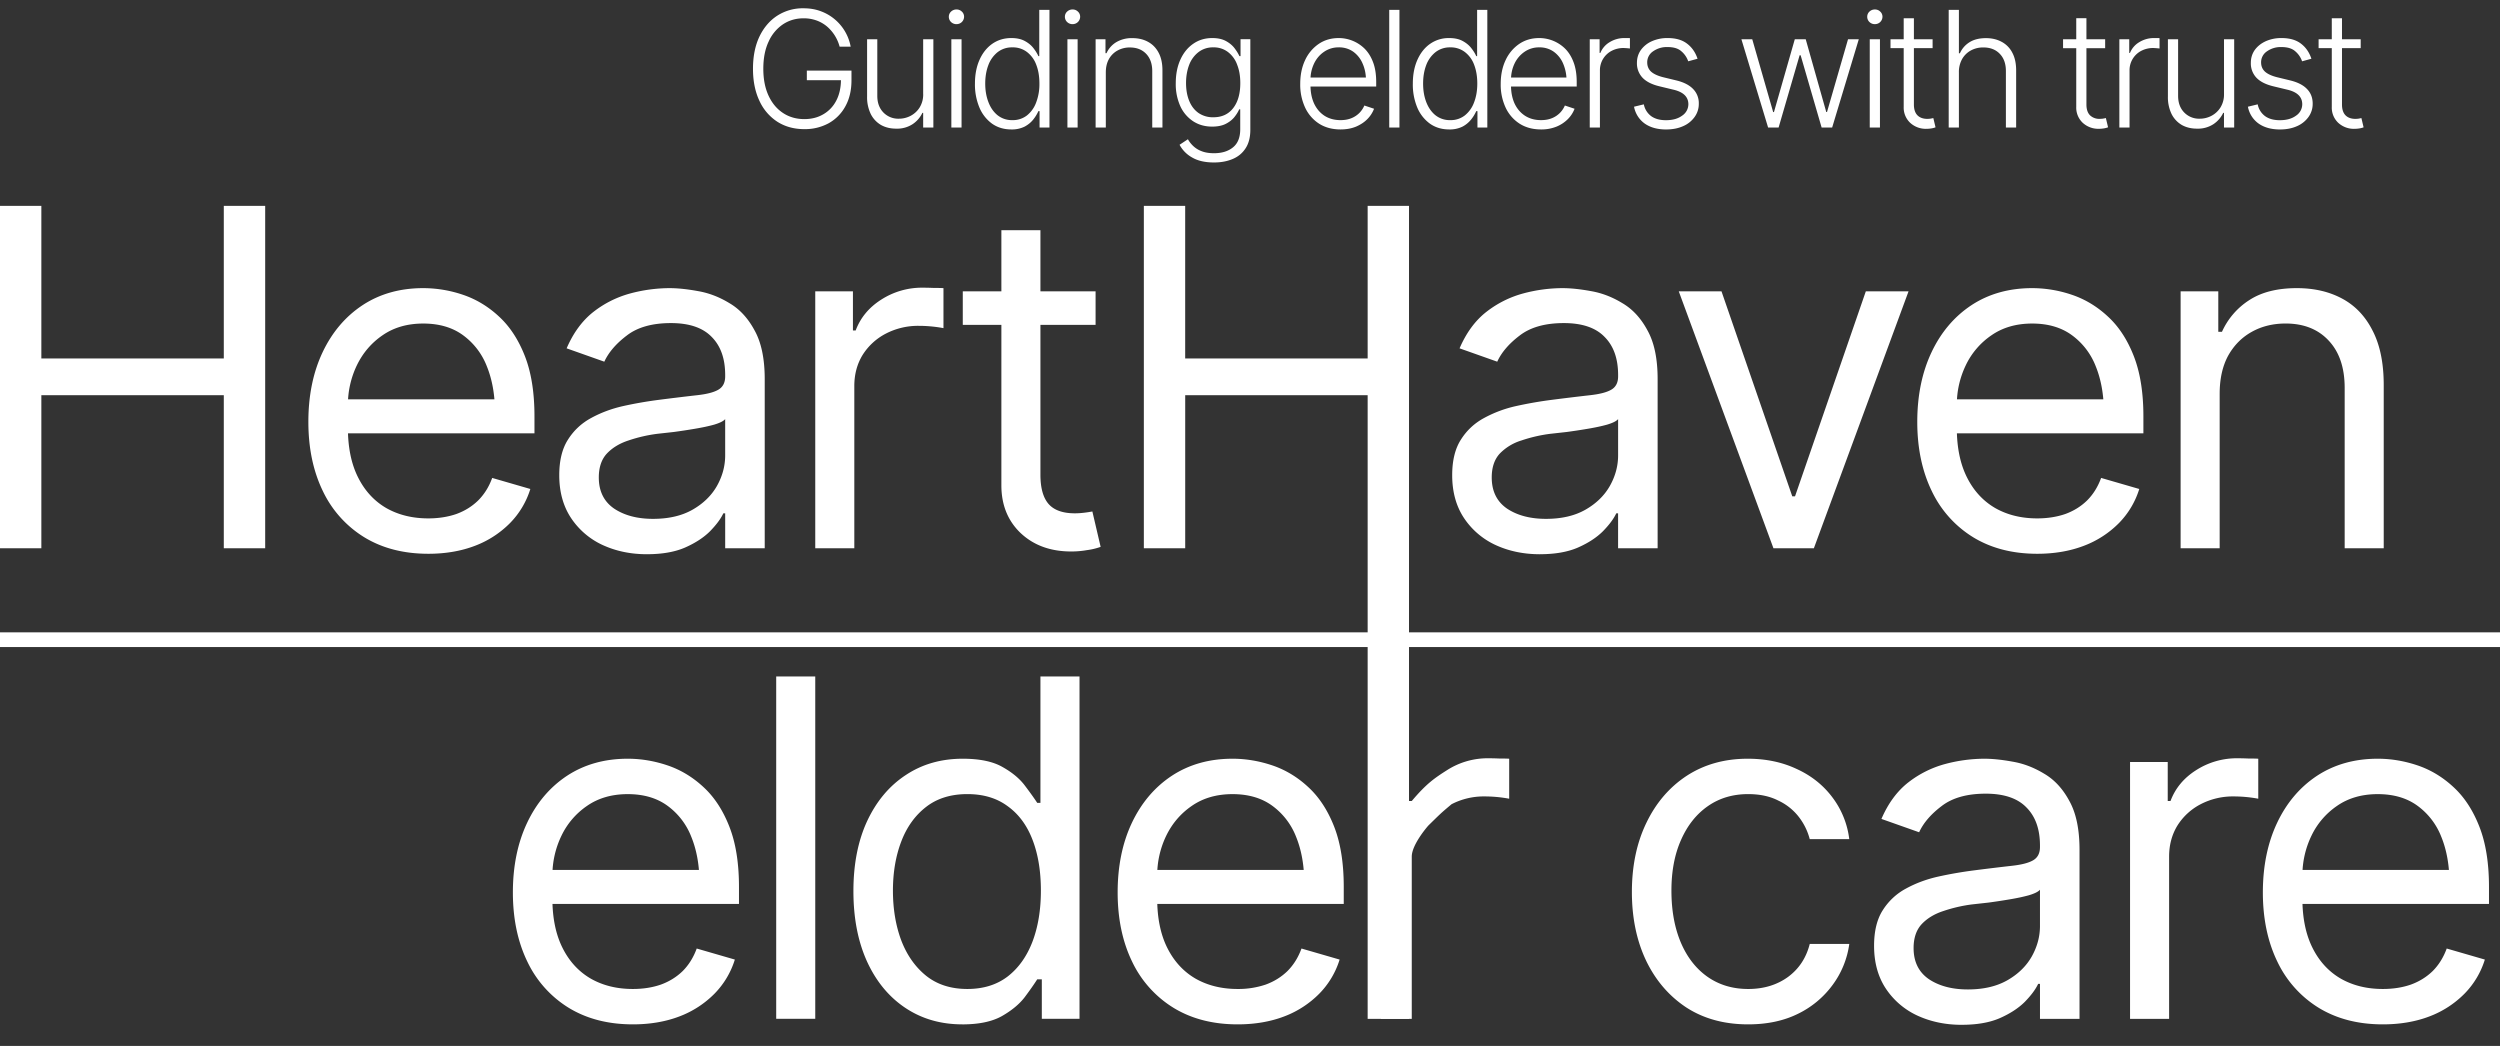
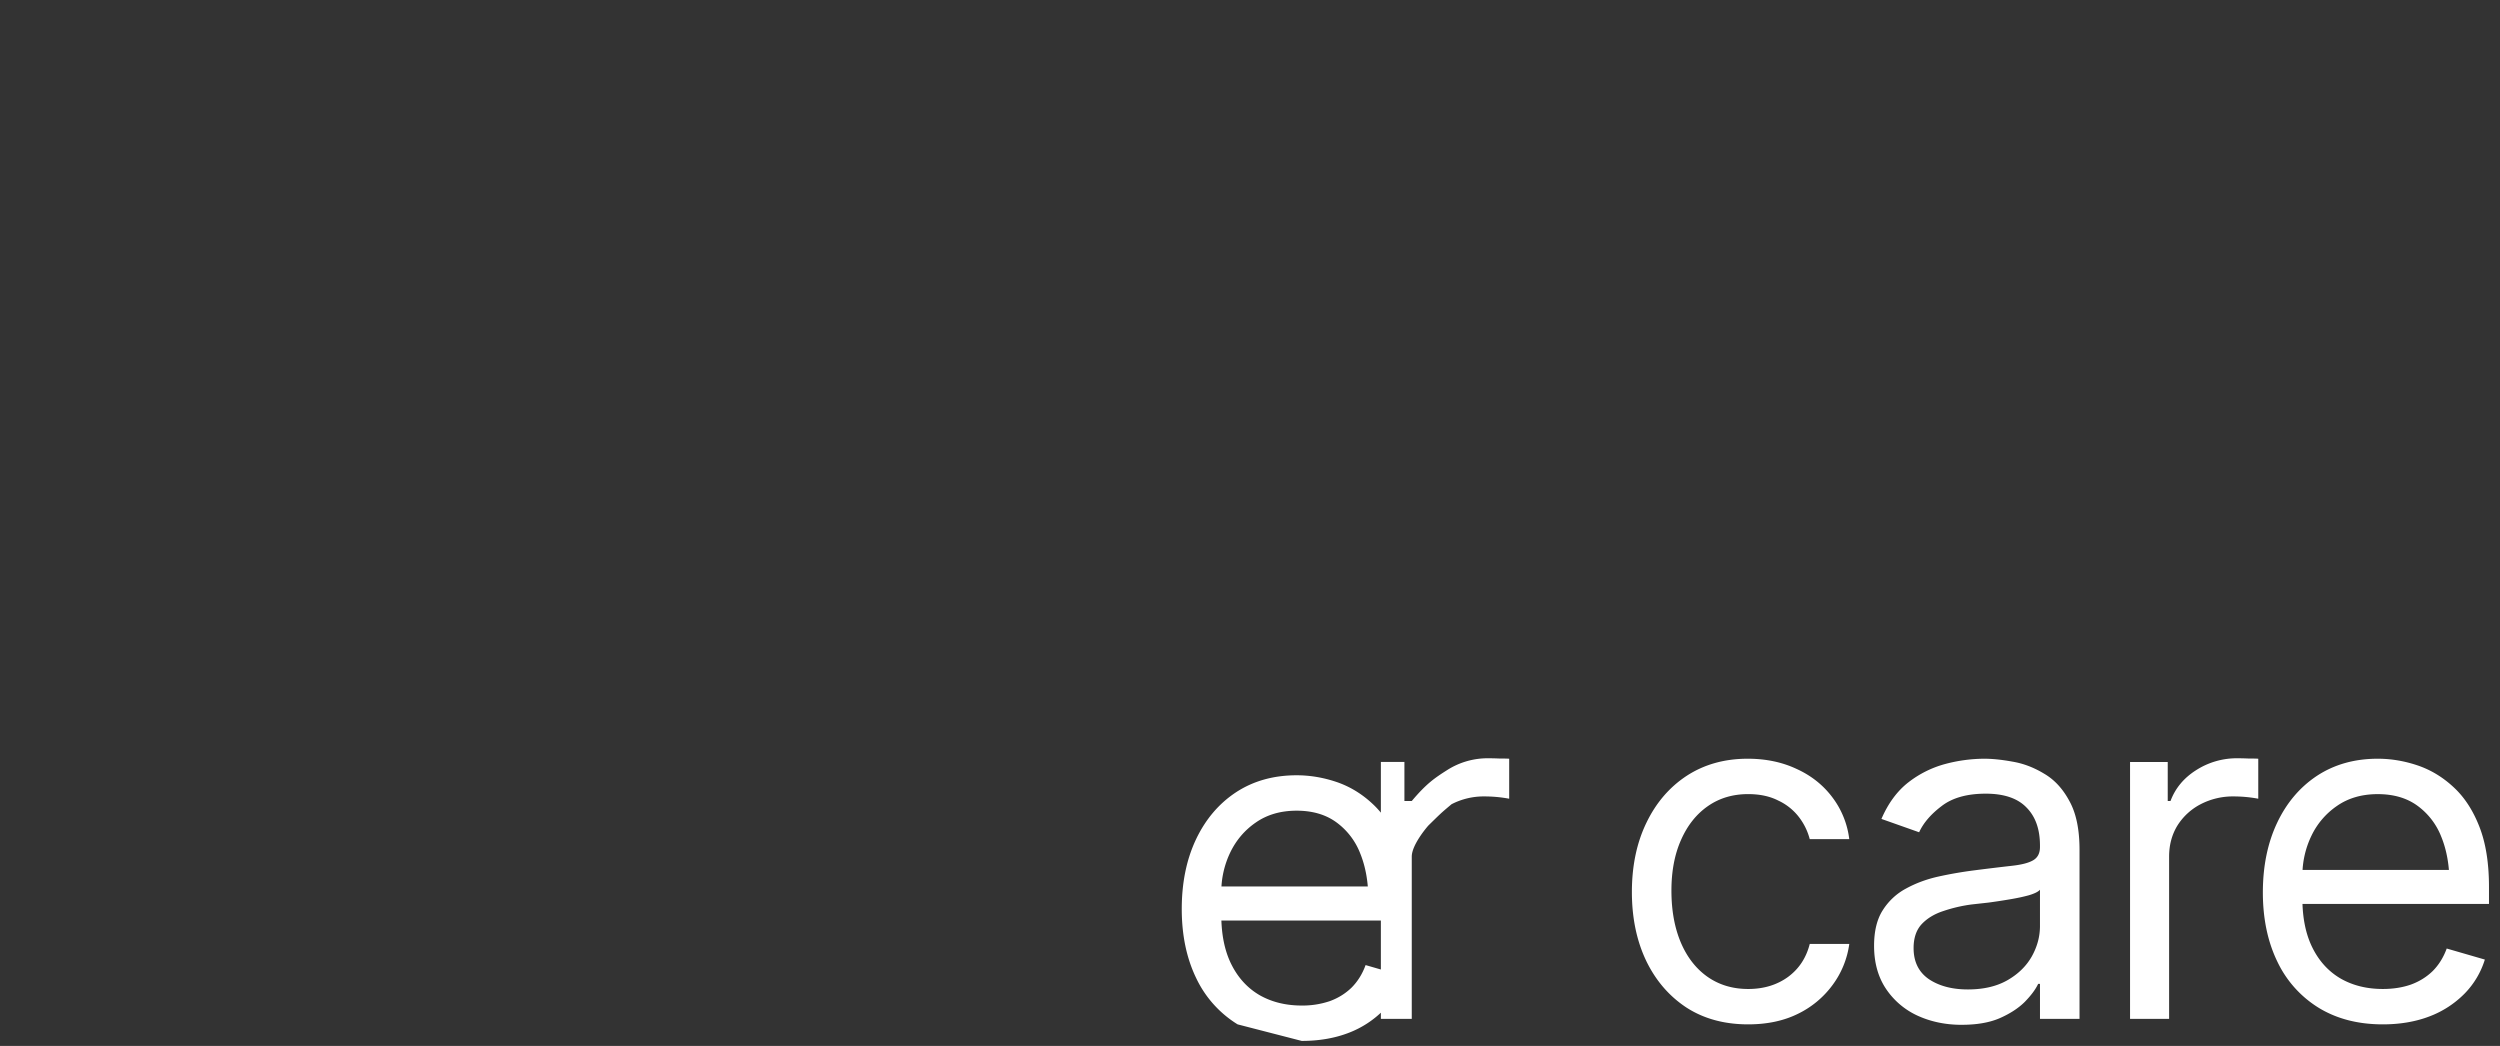
<svg xmlns="http://www.w3.org/2000/svg" width="98" height="41" fill="none">
  <rect width="100%" height="100%" fill="#333333" stroke="none" />
-   <path fill="#fff" d="M0 21.491V8.071h1.621v5.98h7.152v-5.98h1.622v13.42H8.773v-5.998H1.621v5.998H0Zm16.79.217c-.967 0-1.805-.216-2.513-.649a4.278 4.278 0 0 1-1.622-1.81c-.378-.78-.567-1.685-.567-2.711 0-1.033.186-1.943.558-2.73.373-.786.895-1.402 1.568-1.846.678-.445 1.47-.667 2.377-.667a4.85 4.85 0 0 1 1.559.261c.516.175.985.457 1.405.847.426.39.766.907 1.018 1.55.252.642.378 1.432.378 2.368v.667h-7.764v-1.333h6.926l-.711.504c0-.672-.105-1.27-.315-1.792a2.724 2.724 0 0 0-.946-1.234c-.414-.3-.931-.45-1.55-.45-.618 0-1.15.152-1.594.459-.438.3-.774.693-1.009 1.18a3.566 3.566 0 0 0-.35 1.567v.883c0 .762.131 1.408.396 1.936.264.529.633.931 1.107 1.207.475.27 1.024.406 1.649.406.402 0 .768-.058 1.099-.172.33-.12.615-.297.855-.531.24-.24.424-.534.55-.883l1.495.433a3.29 3.29 0 0 1-.793 1.333 3.841 3.841 0 0 1-1.369.891c-.546.21-1.159.316-1.837.316Zm8.575.018c-.637 0-1.216-.12-1.739-.36a2.982 2.982 0 0 1-1.243-1.063c-.306-.463-.46-1.021-.46-1.676 0-.576.115-1.042.343-1.396.228-.36.532-.643.91-.847.384-.21.805-.366 1.26-.468a15.76 15.76 0 0 1 1.397-.243 97.583 97.583 0 0 1 1.486-.18c.385-.042.664-.114.838-.216.18-.103.27-.277.27-.523V14.7c0-.643-.177-1.14-.531-1.495-.349-.36-.88-.54-1.595-.54-.732 0-1.309.162-1.729.486-.42.318-.714.66-.883 1.027l-1.477-.523c.264-.612.616-1.09 1.054-1.432a4.067 4.067 0 0 1 1.441-.72 6.01 6.01 0 0 1 1.54-.208c.325 0 .697.04 1.117.117.42.072.829.228 1.225.469.403.234.733.591.991 1.072.264.474.397 1.11.397 1.91v6.628h-1.55v-1.369h-.072c-.102.217-.276.45-.522.703-.246.246-.574.46-.982.64-.402.174-.898.26-1.486.26Zm.234-1.387c.612 0 1.129-.12 1.55-.36.42-.24.738-.55.954-.928.216-.385.324-.784.324-1.198v-1.424c-.066.079-.21.15-.432.217-.216.06-.469.114-.757.162-.282.048-.558.09-.828.126l-.649.072a5.825 5.825 0 0 0-1.126.261c-.348.114-.63.285-.847.514-.21.228-.315.54-.315.936 0 .535.198.94.595 1.216.402.27.912.406 1.53.406Zm6.359 1.152v-10.07h1.477v1.532h.108c.187-.499.52-.901 1-1.207a2.954 2.954 0 0 1 1.63-.469c.115 0 .256.003.424.01.168 0 .297.002.387.008v1.568a5.323 5.323 0 0 0-.955-.09 2.74 2.74 0 0 0-1.306.306 2.355 2.355 0 0 0-.91.837c-.216.355-.324.76-.324 1.216v6.36h-1.53Zm10.989-10.07v1.315h-5.206v-1.315h5.206Zm-3.693-2.396h1.531v9.584c0 .523.108.907.325 1.153.216.24.558.36 1.026.36.102 0 .208-.006.316-.018.114-.012.237-.03.369-.054l.324 1.387a2.566 2.566 0 0 1-.531.127 3.573 3.573 0 0 1-.622.054c-.81 0-1.47-.24-1.981-.72-.505-.481-.757-1.106-.757-1.875V9.025Zm5.585 12.466V8.071h1.62v5.98h7.153v-5.98h1.621v31.868h-1.621V15.493H46.46v5.998h-1.621Zm15.528.235c-.636 0-1.216-.12-1.738-.36a2.982 2.982 0 0 1-1.243-1.063c-.306-.463-.46-1.021-.46-1.676 0-.576.115-1.042.343-1.396.228-.36.531-.643.91-.847a4.79 4.79 0 0 1 1.26-.468 15.76 15.76 0 0 1 1.397-.243 97.583 97.583 0 0 1 1.486-.18c.384-.042.663-.114.838-.216.18-.103.27-.277.27-.523V14.7c0-.643-.177-1.14-.532-1.495-.348-.36-.88-.54-1.594-.54-.733 0-1.309.162-1.73.486-.42.318-.714.66-.882 1.027l-1.477-.523c.264-.612.615-1.09 1.054-1.432a4.067 4.067 0 0 1 1.44-.72 6.012 6.012 0 0 1 1.541-.208c.324 0 .697.04 1.117.117.42.072.829.228 1.225.469.402.234.733.591.99 1.072.265.474.397 1.11.397 1.91v6.628h-1.55v-1.369h-.071c-.102.217-.276.45-.523.703-.246.246-.573.46-.982.64-.402.174-.897.26-1.486.26Zm.235-1.387c.612 0 1.128-.12 1.549-.36.42-.24.738-.55.954-.928.217-.385.325-.784.325-1.198v-1.424c-.066.079-.21.15-.433.217-.216.06-.468.114-.756.162-.282.048-.559.09-.829.126l-.648.072a5.825 5.825 0 0 0-1.126.261 1.99 1.99 0 0 0-.847.514c-.21.228-.315.54-.315.936 0 .535.198.94.594 1.216.402.27.913.406 1.532.406Zm14.213-8.918-3.711 10.07h-1.585l-3.711-10.07h1.675l2.774 8.035h.108l2.775-8.035h1.675Zm5.045 10.287c-.968 0-1.805-.216-2.514-.649a4.278 4.278 0 0 1-1.621-1.81c-.378-.78-.568-1.685-.568-2.711 0-1.033.187-1.943.559-2.73.372-.786.895-1.402 1.567-1.846.679-.445 1.471-.667 2.378-.667a4.85 4.85 0 0 1 1.558.261c.517.175.985.457 1.405.847.427.39.766.907 1.018 1.55.252.642.379 1.432.379 2.368v.667h-7.765v-1.333h6.927l-.712.504c0-.672-.105-1.27-.315-1.792a2.725 2.725 0 0 0-.946-1.234c-.414-.3-.93-.45-1.549-.45-.618 0-1.15.152-1.594.459a2.96 2.96 0 0 0-1.01 1.18 3.566 3.566 0 0 0-.35 1.567v.883c0 .762.132 1.408.396 1.936.264.529.634.931 1.108 1.207.474.27 1.024.406 1.648.406.403 0 .769-.058 1.1-.172.33-.12.615-.297.855-.531.24-.24.423-.534.55-.883l1.495.433a3.29 3.29 0 0 1-.793 1.333 3.842 3.842 0 0 1-1.37.891c-.546.21-1.158.316-1.837.316Zm7.151-6.269v6.052H85.48v-10.07h1.477v1.586h.144a2.865 2.865 0 0 1 1.072-1.243c.48-.313 1.102-.469 1.864-.469.679 0 1.273.138 1.784.415.51.276.907.696 1.189 1.26.288.559.432 1.268.432 2.126v6.395h-1.531v-6.287c0-.786-.207-1.402-.621-1.846-.415-.45-.98-.676-1.694-.676-.492 0-.934.108-1.324.325-.39.216-.7.528-.928.936-.222.409-.333.907-.333 1.496ZM31.53 5.062c-.403 0-.756-.097-1.06-.291a1.93 1.93 0 0 1-.703-.824c-.167-.355-.25-.772-.25-1.25 0-.484.083-.903.25-1.258.17-.355.403-.63.7-.823a1.843 1.843 0 0 1 1.031-.291c.252 0 .482.04.69.12a1.83 1.83 0 0 1 1.158 1.384h-.433a1.573 1.573 0 0 0-.486-.783 1.345 1.345 0 0 0-.412-.241 1.469 1.469 0 0 0-.517-.087c-.3 0-.567.078-.805.235a1.603 1.603 0 0 0-.563.678c-.139.295-.208.65-.208 1.065 0 .411.07.764.208 1.06.138.294.328.52.57.677.24.157.518.236.83.236.282 0 .53-.063.745-.19a1.3 1.3 0 0 0 .508-.538c.122-.233.183-.513.183-.839l.136.043h-1.474v-.377h1.75v.377c0 .395-.08.735-.239 1.022a1.668 1.668 0 0 1-.653.663 1.936 1.936 0 0 1-.957.232Zm4.658-1.381V1.538h.4V5h-.4v-.576h-.03a1.096 1.096 0 0 1-.388.446 1.11 1.11 0 0 1-.644.173c-.22 0-.416-.047-.588-.142a1.034 1.034 0 0 1-.402-.427 1.511 1.511 0 0 1-.146-.694V1.538h.4v2.22c0 .269.079.485.238.65a.81.81 0 0 0 .613.245.976.976 0 0 0 .452-.111.919.919 0 0 0 .356-.328.965.965 0 0 0 .14-.533ZM37.293 5V1.538h.4V5h-.4Zm.202-4.053a.303.303 0 0 1-.214-.084.283.283 0 0 1-.087-.207.27.27 0 0 1 .087-.201.303.303 0 0 1 .214-.084c.082 0 .152.028.21.084a.27.27 0 0 1 .087.2.292.292 0 0 1-.297.291Zm2.145 4.127c-.283 0-.532-.074-.747-.223a1.493 1.493 0 0 1-.498-.631 2.341 2.341 0 0 1-.177-.942c0-.355.06-.666.18-.935.12-.268.286-.476.498-.625.215-.15.464-.226.747-.226.212 0 .388.038.526.114.14.075.253.167.338.276.086.11.152.216.198.319h.034V.387h.4V5h-.388v-.644h-.046a1.51 1.51 0 0 1-.198.325c-.087.112-.2.205-.341.282a1.12 1.12 0 0 1-.526.111Zm.046-.365a.896.896 0 0 0 .573-.186 1.16 1.16 0 0 0 .359-.508 2.01 2.01 0 0 0 .127-.74c0-.278-.041-.524-.124-.737a1.108 1.108 0 0 0-.362-.498.906.906 0 0 0-.573-.183.908.908 0 0 0-.582.19 1.17 1.17 0 0 0-.362.51c-.08.213-.121.452-.121.718 0 .267.041.508.124.725.082.217.202.389.359.517a.899.899 0 0 0 .582.192ZM41.843 5V1.538h.4V5h-.4Zm.202-4.053a.303.303 0 0 1-.214-.084.283.283 0 0 1-.087-.207.27.27 0 0 1 .087-.201.303.303 0 0 1 .214-.084c.082 0 .152.028.21.084a.27.27 0 0 1 .087.2.292.292 0 0 1-.297.291Zm1.303 1.892V5h-.4V1.538h.387v.548h.04a.965.965 0 0 1 .378-.43 1.18 1.18 0 0 1 .638-.161c.233 0 .438.049.613.146.178.097.316.239.415.427.1.188.149.419.149.693V5h-.4V2.786c0-.283-.08-.508-.238-.675-.16-.167-.372-.25-.638-.25a.97.97 0 0 0-.486.12.856.856 0 0 0-.338.338c-.08.144-.12.318-.12.52Zm4.241 3.53c-.353 0-.641-.066-.864-.199a1.228 1.228 0 0 1-.486-.495l.328-.217c.048.089.114.175.198.257a.962.962 0 0 0 .329.208c.134.055.299.083.495.083.308 0 .555-.076.743-.229.19-.153.285-.39.285-.712v-.78h-.04c-.046.105-.112.21-.198.316-.087.103-.2.19-.341.26-.14.068-.315.102-.523.102-.277 0-.523-.068-.737-.205a1.408 1.408 0 0 1-.505-.585 2.102 2.102 0 0 1-.183-.91c0-.35.06-.658.18-.923.12-.266.287-.473.502-.622.214-.15.464-.226.749-.226.212 0 .389.038.53.114.14.075.252.167.337.276.084.11.15.216.198.319h.043v-.663h.384V5.09c0 .293-.062.533-.185.721-.122.19-.29.33-.505.421-.215.091-.46.137-.734.137Zm-.025-1.772c.333 0 .592-.12.777-.359.186-.24.279-.567.279-.984 0-.27-.041-.51-.124-.719a1.09 1.09 0 0 0-.359-.495.906.906 0 0 0-.573-.183.918.918 0 0 0-.588.19 1.14 1.14 0 0 0-.362.5c-.08.211-.121.447-.121.707 0 .264.041.497.124.7.082.202.203.36.362.473a.99.99 0 0 0 .585.17Zm4.984.477c-.322 0-.602-.075-.84-.226a1.501 1.501 0 0 1-.547-.631 2.128 2.128 0 0 1-.192-.926c0-.349.063-.659.189-.929a1.56 1.56 0 0 1 .532-.638c.227-.155.49-.232.79-.232a1.447 1.447 0 0 1 1.015.418c.14.14.251.319.332.536.08.214.12.47.12.767v.18h-2.703V3.04h2.487l-.183.136c0-.252-.043-.477-.13-.675a1.102 1.102 0 0 0-.365-.47.948.948 0 0 0-.573-.174.986.986 0 0 0-.582.177c-.168.115-.298.27-.39.464a1.458 1.458 0 0 0-.137.632v.207c0 .277.048.518.143.725.097.204.233.363.408.477.178.113.387.17.626.17.163 0 .306-.026.43-.077a.931.931 0 0 0 .313-.208.95.95 0 0 0 .192-.288l.38.127a1.16 1.16 0 0 1-.26.403c-.117.121-.266.22-.445.297-.178.074-.38.111-.61.111Zm2.31-4.687V5h-.4V.387h.4Zm1.946 4.687c-.283 0-.531-.074-.746-.223a1.493 1.493 0 0 1-.499-.631 2.341 2.341 0 0 1-.176-.942c0-.355.06-.666.18-.935.12-.268.285-.476.498-.625a1.27 1.27 0 0 1 .746-.226c.213 0 .388.038.527.114.14.075.252.167.337.276.087.11.153.216.198.319h.034V.387h.4V5h-.387v-.644h-.047a1.51 1.51 0 0 1-.198.325 1.08 1.08 0 0 1-.34.282 1.12 1.12 0 0 1-.527.111Zm.047-.365a.896.896 0 0 0 .572-.186 1.16 1.16 0 0 0 .36-.508c.084-.216.127-.463.127-.74 0-.278-.042-.524-.124-.737a1.108 1.108 0 0 0-.363-.498.906.906 0 0 0-.572-.183.908.908 0 0 0-.582.19 1.17 1.17 0 0 0-.363.51c-.08.213-.12.452-.12.718 0 .267.04.508.123.725.083.217.203.389.36.517a.898.898 0 0 0 .582.192Zm3.557.365c-.322 0-.602-.075-.84-.226a1.501 1.501 0 0 1-.548-.631 2.126 2.126 0 0 1-.192-.926c0-.349.063-.659.19-.929a1.56 1.56 0 0 1 .532-.638c.227-.155.49-.232.79-.232a1.447 1.447 0 0 1 1.015.418c.14.14.25.319.331.536.08.214.121.47.121.767v.18h-2.703V3.04h2.486l-.182.136a1.68 1.68 0 0 0-.13-.675 1.102 1.102 0 0 0-.366-.47.948.948 0 0 0-.573-.174.986.986 0 0 0-.582.177 1.16 1.16 0 0 0-.39.464c-.09.192-.136.403-.136.632v.207c0 .277.047.518.142.725.097.204.234.363.41.477.177.113.385.17.625.17.163 0 .306-.026.43-.077a.931.931 0 0 0 .313-.208.95.95 0 0 0 .192-.288l.38.127a1.16 1.16 0 0 1-.26.403 1.35 1.35 0 0 1-.446.297 1.57 1.57 0 0 1-.61.111ZM62.318 5V1.538h.386v.536h.031a.863.863 0 0 1 .363-.421 1.09 1.09 0 0 1 .585-.161h.108c.042 0 .076.001.102.003v.406a3.308 3.308 0 0 0-.244-.019 1 1 0 0 0-.48.115.856.856 0 0 0-.452.77V5h-.4Zm4.225-2.697-.365.1a.893.893 0 0 0-.27-.394c-.123-.11-.302-.164-.535-.164a.93.93 0 0 0-.576.17.513.513 0 0 0-.226.43c0 .147.05.268.151.363.104.093.263.166.477.22l.524.127c.289.072.505.184.65.337a.79.79 0 0 1 .22.573.871.871 0 0 1-.164.52 1.074 1.074 0 0 1-.45.36c-.191.086-.414.13-.668.13-.339 0-.617-.077-.836-.23a1.049 1.049 0 0 1-.421-.662l.384-.093a.756.756 0 0 0 .29.464c.147.105.34.158.577.158.264 0 .476-.06.637-.18a.538.538 0 0 0 .242-.445c0-.285-.189-.474-.567-.567l-.563-.136c-.302-.072-.525-.186-.669-.34a.816.816 0 0 1-.217-.58c0-.19.052-.358.155-.505a1.06 1.06 0 0 1 .43-.343 1.48 1.48 0 0 1 .62-.124c.318 0 .572.073.761.22.19.144.327.341.41.591ZM69.31 5l-1.047-3.462h.425l.82 2.855h.031l.817-2.855h.428l.805 2.852h.03l.824-2.852h.422L71.82 5h-.412l-.823-2.833h-.04L69.721 5h-.412Zm3.984 0V1.538h.4V5h-.4Zm.202-4.053a.303.303 0 0 1-.214-.084.283.283 0 0 1-.087-.207.27.27 0 0 1 .087-.201.303.303 0 0 1 .214-.084c.082 0 .152.028.21.084a.27.27 0 0 1 .087.2.292.292 0 0 1-.297.291Zm2.262.591v.35h-1.65v-.35h1.65ZM74.625.715h.4v3.38c0 .189.046.33.139.425.093.093.222.14.387.14.037 0 .074-.003.111-.007.04-.006.08-.014.124-.025l.087.363a.82.82 0 0 1-.164.043c-.062.01-.126.016-.192.016a.902.902 0 0 1-.638-.236.815.815 0 0 1-.254-.622V.715Zm2.164 2.124V5h-.4V.387h.4v1.7h.04a.97.97 0 0 1 .375-.431c.169-.107.385-.161.647-.161.233 0 .438.049.616.146a.992.992 0 0 1 .415.424c.101.188.151.42.151.696V5h-.402V2.786c0-.287-.08-.513-.242-.678-.158-.165-.373-.248-.643-.248a.994.994 0 0 0-.493.121.876.876 0 0 0-.34.338 1.032 1.032 0 0 0-.124.52Zm5.733-1.3v.35h-1.65v-.35h1.65ZM81.389.714h.399v3.38c0 .189.046.33.14.425a.52.52 0 0 0 .386.14c.038 0 .075-.003.112-.007.039-.006.08-.014.124-.025l.086.363a.823.823 0 0 1-.164.043c-.062.01-.126.016-.192.016a.902.902 0 0 1-.638-.236.814.814 0 0 1-.253-.622V.715ZM83.079 5V1.538h.387v.536h.03a.863.863 0 0 1 .363-.421 1.09 1.09 0 0 1 .585-.161h.108c.042 0 .076.001.102.003v.406a3.328 3.328 0 0 0-.244-.019 1 1 0 0 0-.48.115.855.855 0 0 0-.452.77V5h-.4Zm4.102-1.319V1.538h.399V5h-.4v-.576h-.03a1.096 1.096 0 0 1-.388.446 1.11 1.11 0 0 1-.644.173c-.22 0-.416-.047-.588-.142a1.035 1.035 0 0 1-.402-.427 1.511 1.511 0 0 1-.146-.694V1.538h.4v2.22c0 .269.079.485.238.65a.81.81 0 0 0 .613.245.976.976 0 0 0 .452-.111.92.92 0 0 0 .356-.328.965.965 0 0 0 .14-.533Zm3.426-1.378-.365.1a.893.893 0 0 0-.27-.394c-.123-.11-.302-.164-.535-.164a.93.93 0 0 0-.576.17.513.513 0 0 0-.226.43c0 .147.05.268.152.363.103.093.262.166.477.22l.523.127c.289.072.506.184.65.337.147.15.22.342.22.573a.871.871 0 0 1-.164.52 1.074 1.074 0 0 1-.45.36c-.191.086-.414.13-.668.13-.338 0-.617-.077-.836-.23a1.048 1.048 0 0 1-.421-.662l.384-.093a.753.753 0 0 0 .291.464c.147.105.338.158.576.158.264 0 .477-.06.638-.18a.538.538 0 0 0 .241-.445c0-.285-.189-.474-.566-.567l-.564-.136c-.301-.072-.524-.186-.669-.34a.816.816 0 0 1-.216-.58c0-.19.051-.358.154-.505.106-.146.25-.26.43-.343a1.48 1.48 0 0 1 .62-.124c.318 0 .572.073.762.22.19.144.326.341.408.591Zm1.932-.765v.35h-1.65v-.35h1.65ZM91.406.715h.4v3.38c0 .189.046.33.138.425.093.093.222.14.387.14.038 0 .075-.003.112-.007.04-.006.08-.014.124-.025l.086.363a.82.82 0 0 1-.164.043c-.062.01-.126.016-.192.016a.902.902 0 0 1-.638-.236.815.815 0 0 1-.253-.622V.715Zm-66.6 39.44c-.966 0-1.804-.216-2.513-.649a4.277 4.277 0 0 1-1.621-1.81c-.378-.78-.567-1.685-.567-2.711 0-1.033.186-1.943.558-2.73.372-.786.895-1.402 1.567-1.846.679-.444 1.471-.667 2.378-.667.523 0 1.042.087 1.558.261.517.175.985.457 1.406.847.426.39.765.907 1.017 1.55.253.642.379 1.432.379 2.368v.667h-7.765v-1.333h6.927l-.711.504c0-.672-.106-1.27-.316-1.792a2.723 2.723 0 0 0-.946-1.234c-.414-.3-.93-.45-1.549-.45-.618 0-1.15.152-1.594.459a2.96 2.96 0 0 0-1.009 1.18 3.567 3.567 0 0 0-.351 1.567v.883c0 .762.132 1.408.396 1.936.264.529.634.931 1.108 1.207.474.27 1.024.406 1.648.406.403 0 .769-.057 1.1-.172.33-.12.615-.297.855-.53.24-.241.423-.535.55-.884l1.495.433a3.3 3.3 0 0 1-.793 1.333 3.84 3.84 0 0 1-1.37.892c-.546.21-1.158.315-1.837.315Zm7.152-13.637v13.42h-1.531v-13.42h1.531Zm5.765 13.637c-.84 0-1.582-.213-2.225-.64-.642-.426-1.144-1.03-1.504-1.81-.36-.787-.54-1.712-.54-2.774 0-1.057.18-1.973.54-2.748.366-.78.87-1.38 1.513-1.801.643-.427 1.387-.64 2.234-.64.66 0 1.18.108 1.558.325.385.216.679.462.883.738.204.27.363.492.477.667h.126v-4.954h1.532v13.42h-1.478V38.39h-.18c-.114.18-.276.412-.486.694-.21.276-.51.525-.9.748-.385.216-.902.324-1.55.324Zm.198-1.387c.624 0 1.15-.163 1.576-.487.427-.33.75-.783.973-1.36.222-.582.333-1.252.333-2.008 0-.757-.108-1.418-.324-1.982-.216-.57-.54-1.012-.973-1.324-.426-.319-.955-.478-1.585-.478-.648 0-1.189.168-1.621.505-.433.336-.757.79-.973 1.36-.216.57-.324 1.21-.324 1.919 0 .714.108 1.363.324 1.945.222.583.55 1.048.982 1.396.432.343.97.514 1.612.514Z" />
-   <path fill="#fff" d="M48.514 40.155c-.967 0-1.805-.216-2.513-.649a4.277 4.277 0 0 1-1.622-1.81c-.378-.78-.567-1.685-.567-2.711 0-1.033.186-1.943.558-2.73.373-.786.895-1.402 1.568-1.846.678-.444 1.47-.667 2.377-.667.523 0 1.042.087 1.559.261.516.175.985.457 1.405.847.426.39.766.907 1.018 1.55.252.642.378 1.432.378 2.368v.667h-7.764v-1.333h6.926l-.711.504c0-.672-.105-1.27-.315-1.792a2.724 2.724 0 0 0-.946-1.234c-.415-.3-.931-.45-1.55-.45-.618 0-1.15.152-1.594.459-.438.3-.774.693-1.009 1.18a3.566 3.566 0 0 0-.35 1.567v.883c0 .762.131 1.408.395 1.936.265.529.634.931 1.108 1.207.475.27 1.024.406 1.649.406a3.33 3.33 0 0 0 1.099-.172c.33-.12.615-.297.855-.53.24-.241.424-.535.55-.884l1.495.433a3.29 3.29 0 0 1-.793 1.333 3.842 3.842 0 0 1-1.369.892c-.546.21-1.159.315-1.837.315Zm5.616-.216v-10.07h.923v1.53h.288c.577-.684.898-.9 1.378-1.206a2.954 2.954 0 0 1 1.63-.469c.115 0 .256.003.424.01.168 0 .297.002.387.008v1.568a5.232 5.232 0 0 0-.954-.09 2.74 2.74 0 0 0-1.306.306c-.406.342-.406.342-.91.837-.072.081-.649.76-.649 1.216v6.36h-1.21Zm14.398.216c-.937 0-1.747-.222-2.432-.667-.678-.45-1.204-1.066-1.576-1.846-.367-.78-.55-1.673-.55-2.675 0-1.027.19-1.931.568-2.712.378-.786.907-1.402 1.585-1.846.685-.444 1.48-.667 2.387-.667.709 0 1.345.132 1.91.397.57.258 1.035.624 1.396 1.099a3.39 3.39 0 0 1 .675 1.657h-1.549a2.418 2.418 0 0 0-.423-.865 2.18 2.18 0 0 0-.811-.648c-.33-.169-.724-.253-1.18-.253-.6 0-1.126.156-1.576.469-.45.312-.802.753-1.054 1.324-.252.564-.378 1.228-.378 1.99 0 .775.123 1.454.369 2.036.246.577.594 1.024 1.045 1.342.456.319.987.478 1.594.478.606 0 1.126-.157 1.558-.469.433-.318.718-.75.856-1.297h1.55a3.493 3.493 0 0 1-.65 1.603 3.66 3.66 0 0 1-1.36 1.135c-.558.277-1.21.415-1.954.415Zm8.377.018c-.637 0-1.216-.12-1.739-.36a2.982 2.982 0 0 1-1.243-1.063c-.306-.463-.459-1.021-.459-1.676 0-.576.114-1.042.342-1.396a2.43 2.43 0 0 1 .91-.847c.384-.21.805-.366 1.261-.468a15.79 15.79 0 0 1 1.396-.243 96.155 96.155 0 0 1 1.486-.18c.385-.042.664-.114.838-.216.18-.103.27-.277.27-.523v-.054c0-.642-.177-1.14-.531-1.495-.348-.36-.88-.54-1.594-.54-.733 0-1.31.162-1.73.486-.42.318-.714.66-.882 1.027l-1.478-.523c.264-.612.616-1.09 1.054-1.432a4.071 4.071 0 0 1 1.441-.72 6.01 6.01 0 0 1 1.54-.208c.325 0 .697.04 1.117.117.42.072.83.229 1.225.469.403.234.733.591.991 1.072.264.474.397 1.11.397 1.91v6.629h-1.55v-1.37h-.072c-.102.217-.276.45-.522.703-.246.246-.574.46-.982.64-.402.174-.898.26-1.486.26Zm.234-1.387c.612 0 1.129-.12 1.55-.36.42-.24.738-.55.954-.928.216-.385.324-.784.324-1.198v-1.423c-.066.078-.21.15-.432.216-.216.06-.468.114-.757.162-.282.048-.558.09-.828.126l-.649.072a5.83 5.83 0 0 0-1.126.261c-.348.114-.63.285-.846.514-.21.228-.316.54-.316.936 0 .535.198.94.595 1.216.402.27.912.406 1.531.406Zm6.359 1.153v-10.07h1.477v1.53h.109c.186-.498.519-.9 1-1.206a2.954 2.954 0 0 1 1.63-.469c.114 0 .255.003.423.01.168 0 .297.002.387.008v1.568a5.211 5.211 0 0 0-.954-.09 2.74 2.74 0 0 0-1.306.306 2.355 2.355 0 0 0-.91.837c-.216.355-.325.76-.325 1.216v6.36H83.5Zm9.908.216c-.967 0-1.804-.216-2.513-.649a4.278 4.278 0 0 1-1.621-1.81c-.378-.78-.568-1.685-.568-2.711 0-1.033.187-1.943.559-2.73.372-.786.895-1.402 1.567-1.846.679-.444 1.471-.667 2.378-.667.523 0 1.042.087 1.558.261.517.175.985.457 1.406.847.426.39.765.907 1.017 1.55.253.642.379 1.432.379 2.368v.667h-7.765v-1.333h6.927l-.712.504c0-.672-.105-1.27-.315-1.792a2.723 2.723 0 0 0-.946-1.234c-.414-.3-.93-.45-1.549-.45-.618 0-1.15.152-1.594.459a2.96 2.96 0 0 0-1.009 1.18 3.566 3.566 0 0 0-.351 1.567v.883c0 .762.132 1.408.396 1.936.264.529.634.931 1.108 1.207.474.27 1.024.406 1.648.406.403 0 .769-.057 1.1-.172.33-.12.615-.297.855-.53.24-.241.423-.535.55-.884l1.495.433a3.29 3.29 0 0 1-.793 1.333 3.84 3.84 0 0 1-1.37.892c-.546.21-1.158.315-1.837.315Z" />
-   <path stroke="#fff" stroke-width=".576" d="M0 25.076h98" />
+   <path fill="#fff" d="M48.514 40.155a4.277 4.277 0 0 1-1.622-1.81c-.378-.78-.567-1.685-.567-2.711 0-1.033.186-1.943.558-2.73.373-.786.895-1.402 1.568-1.846.678-.444 1.47-.667 2.377-.667.523 0 1.042.087 1.559.261.516.175.985.457 1.405.847.426.39.766.907 1.018 1.55.252.642.378 1.432.378 2.368v.667h-7.764v-1.333h6.926l-.711.504c0-.672-.105-1.27-.315-1.792a2.724 2.724 0 0 0-.946-1.234c-.415-.3-.931-.45-1.55-.45-.618 0-1.15.152-1.594.459-.438.3-.774.693-1.009 1.18a3.566 3.566 0 0 0-.35 1.567v.883c0 .762.131 1.408.395 1.936.265.529.634.931 1.108 1.207.475.27 1.024.406 1.649.406a3.33 3.33 0 0 0 1.099-.172c.33-.12.615-.297.855-.53.24-.241.424-.535.55-.884l1.495.433a3.29 3.29 0 0 1-.793 1.333 3.842 3.842 0 0 1-1.369.892c-.546.21-1.159.315-1.837.315Zm5.616-.216v-10.07h.923v1.53h.288c.577-.684.898-.9 1.378-1.206a2.954 2.954 0 0 1 1.63-.469c.115 0 .256.003.424.01.168 0 .297.002.387.008v1.568a5.232 5.232 0 0 0-.954-.09 2.74 2.74 0 0 0-1.306.306c-.406.342-.406.342-.91.837-.072.081-.649.76-.649 1.216v6.36h-1.21Zm14.398.216c-.937 0-1.747-.222-2.432-.667-.678-.45-1.204-1.066-1.576-1.846-.367-.78-.55-1.673-.55-2.675 0-1.027.19-1.931.568-2.712.378-.786.907-1.402 1.585-1.846.685-.444 1.48-.667 2.387-.667.709 0 1.345.132 1.91.397.57.258 1.035.624 1.396 1.099a3.39 3.39 0 0 1 .675 1.657h-1.549a2.418 2.418 0 0 0-.423-.865 2.18 2.18 0 0 0-.811-.648c-.33-.169-.724-.253-1.18-.253-.6 0-1.126.156-1.576.469-.45.312-.802.753-1.054 1.324-.252.564-.378 1.228-.378 1.99 0 .775.123 1.454.369 2.036.246.577.594 1.024 1.045 1.342.456.319.987.478 1.594.478.606 0 1.126-.157 1.558-.469.433-.318.718-.75.856-1.297h1.55a3.493 3.493 0 0 1-.65 1.603 3.66 3.66 0 0 1-1.36 1.135c-.558.277-1.21.415-1.954.415Zm8.377.018c-.637 0-1.216-.12-1.739-.36a2.982 2.982 0 0 1-1.243-1.063c-.306-.463-.459-1.021-.459-1.676 0-.576.114-1.042.342-1.396a2.43 2.43 0 0 1 .91-.847c.384-.21.805-.366 1.261-.468a15.79 15.79 0 0 1 1.396-.243 96.155 96.155 0 0 1 1.486-.18c.385-.042.664-.114.838-.216.18-.103.27-.277.27-.523v-.054c0-.642-.177-1.14-.531-1.495-.348-.36-.88-.54-1.594-.54-.733 0-1.31.162-1.73.486-.42.318-.714.66-.882 1.027l-1.478-.523c.264-.612.616-1.09 1.054-1.432a4.071 4.071 0 0 1 1.441-.72 6.01 6.01 0 0 1 1.54-.208c.325 0 .697.04 1.117.117.42.072.83.229 1.225.469.403.234.733.591.991 1.072.264.474.397 1.11.397 1.91v6.629h-1.55v-1.37h-.072c-.102.217-.276.45-.522.703-.246.246-.574.46-.982.64-.402.174-.898.26-1.486.26Zm.234-1.387c.612 0 1.129-.12 1.55-.36.42-.24.738-.55.954-.928.216-.385.324-.784.324-1.198v-1.423c-.066.078-.21.15-.432.216-.216.06-.468.114-.757.162-.282.048-.558.09-.828.126l-.649.072a5.83 5.83 0 0 0-1.126.261c-.348.114-.63.285-.846.514-.21.228-.316.54-.316.936 0 .535.198.94.595 1.216.402.27.912.406 1.531.406Zm6.359 1.153v-10.07h1.477v1.53h.109c.186-.498.519-.9 1-1.206a2.954 2.954 0 0 1 1.63-.469c.114 0 .255.003.423.01.168 0 .297.002.387.008v1.568a5.211 5.211 0 0 0-.954-.09 2.74 2.74 0 0 0-1.306.306 2.355 2.355 0 0 0-.91.837c-.216.355-.325.76-.325 1.216v6.36H83.5Zm9.908.216c-.967 0-1.804-.216-2.513-.649a4.278 4.278 0 0 1-1.621-1.81c-.378-.78-.568-1.685-.568-2.711 0-1.033.187-1.943.559-2.73.372-.786.895-1.402 1.567-1.846.679-.444 1.471-.667 2.378-.667.523 0 1.042.087 1.558.261.517.175.985.457 1.406.847.426.39.765.907 1.017 1.55.253.642.379 1.432.379 2.368v.667h-7.765v-1.333h6.927l-.712.504c0-.672-.105-1.27-.315-1.792a2.723 2.723 0 0 0-.946-1.234c-.414-.3-.93-.45-1.549-.45-.618 0-1.15.152-1.594.459a2.96 2.96 0 0 0-1.009 1.18 3.566 3.566 0 0 0-.351 1.567v.883c0 .762.132 1.408.396 1.936.264.529.634.931 1.108 1.207.474.27 1.024.406 1.648.406.403 0 .769-.057 1.1-.172.33-.12.615-.297.855-.53.24-.241.423-.535.55-.884l1.495.433a3.29 3.29 0 0 1-.793 1.333 3.84 3.84 0 0 1-1.37.892c-.546.21-1.158.315-1.837.315Z" />
</svg>